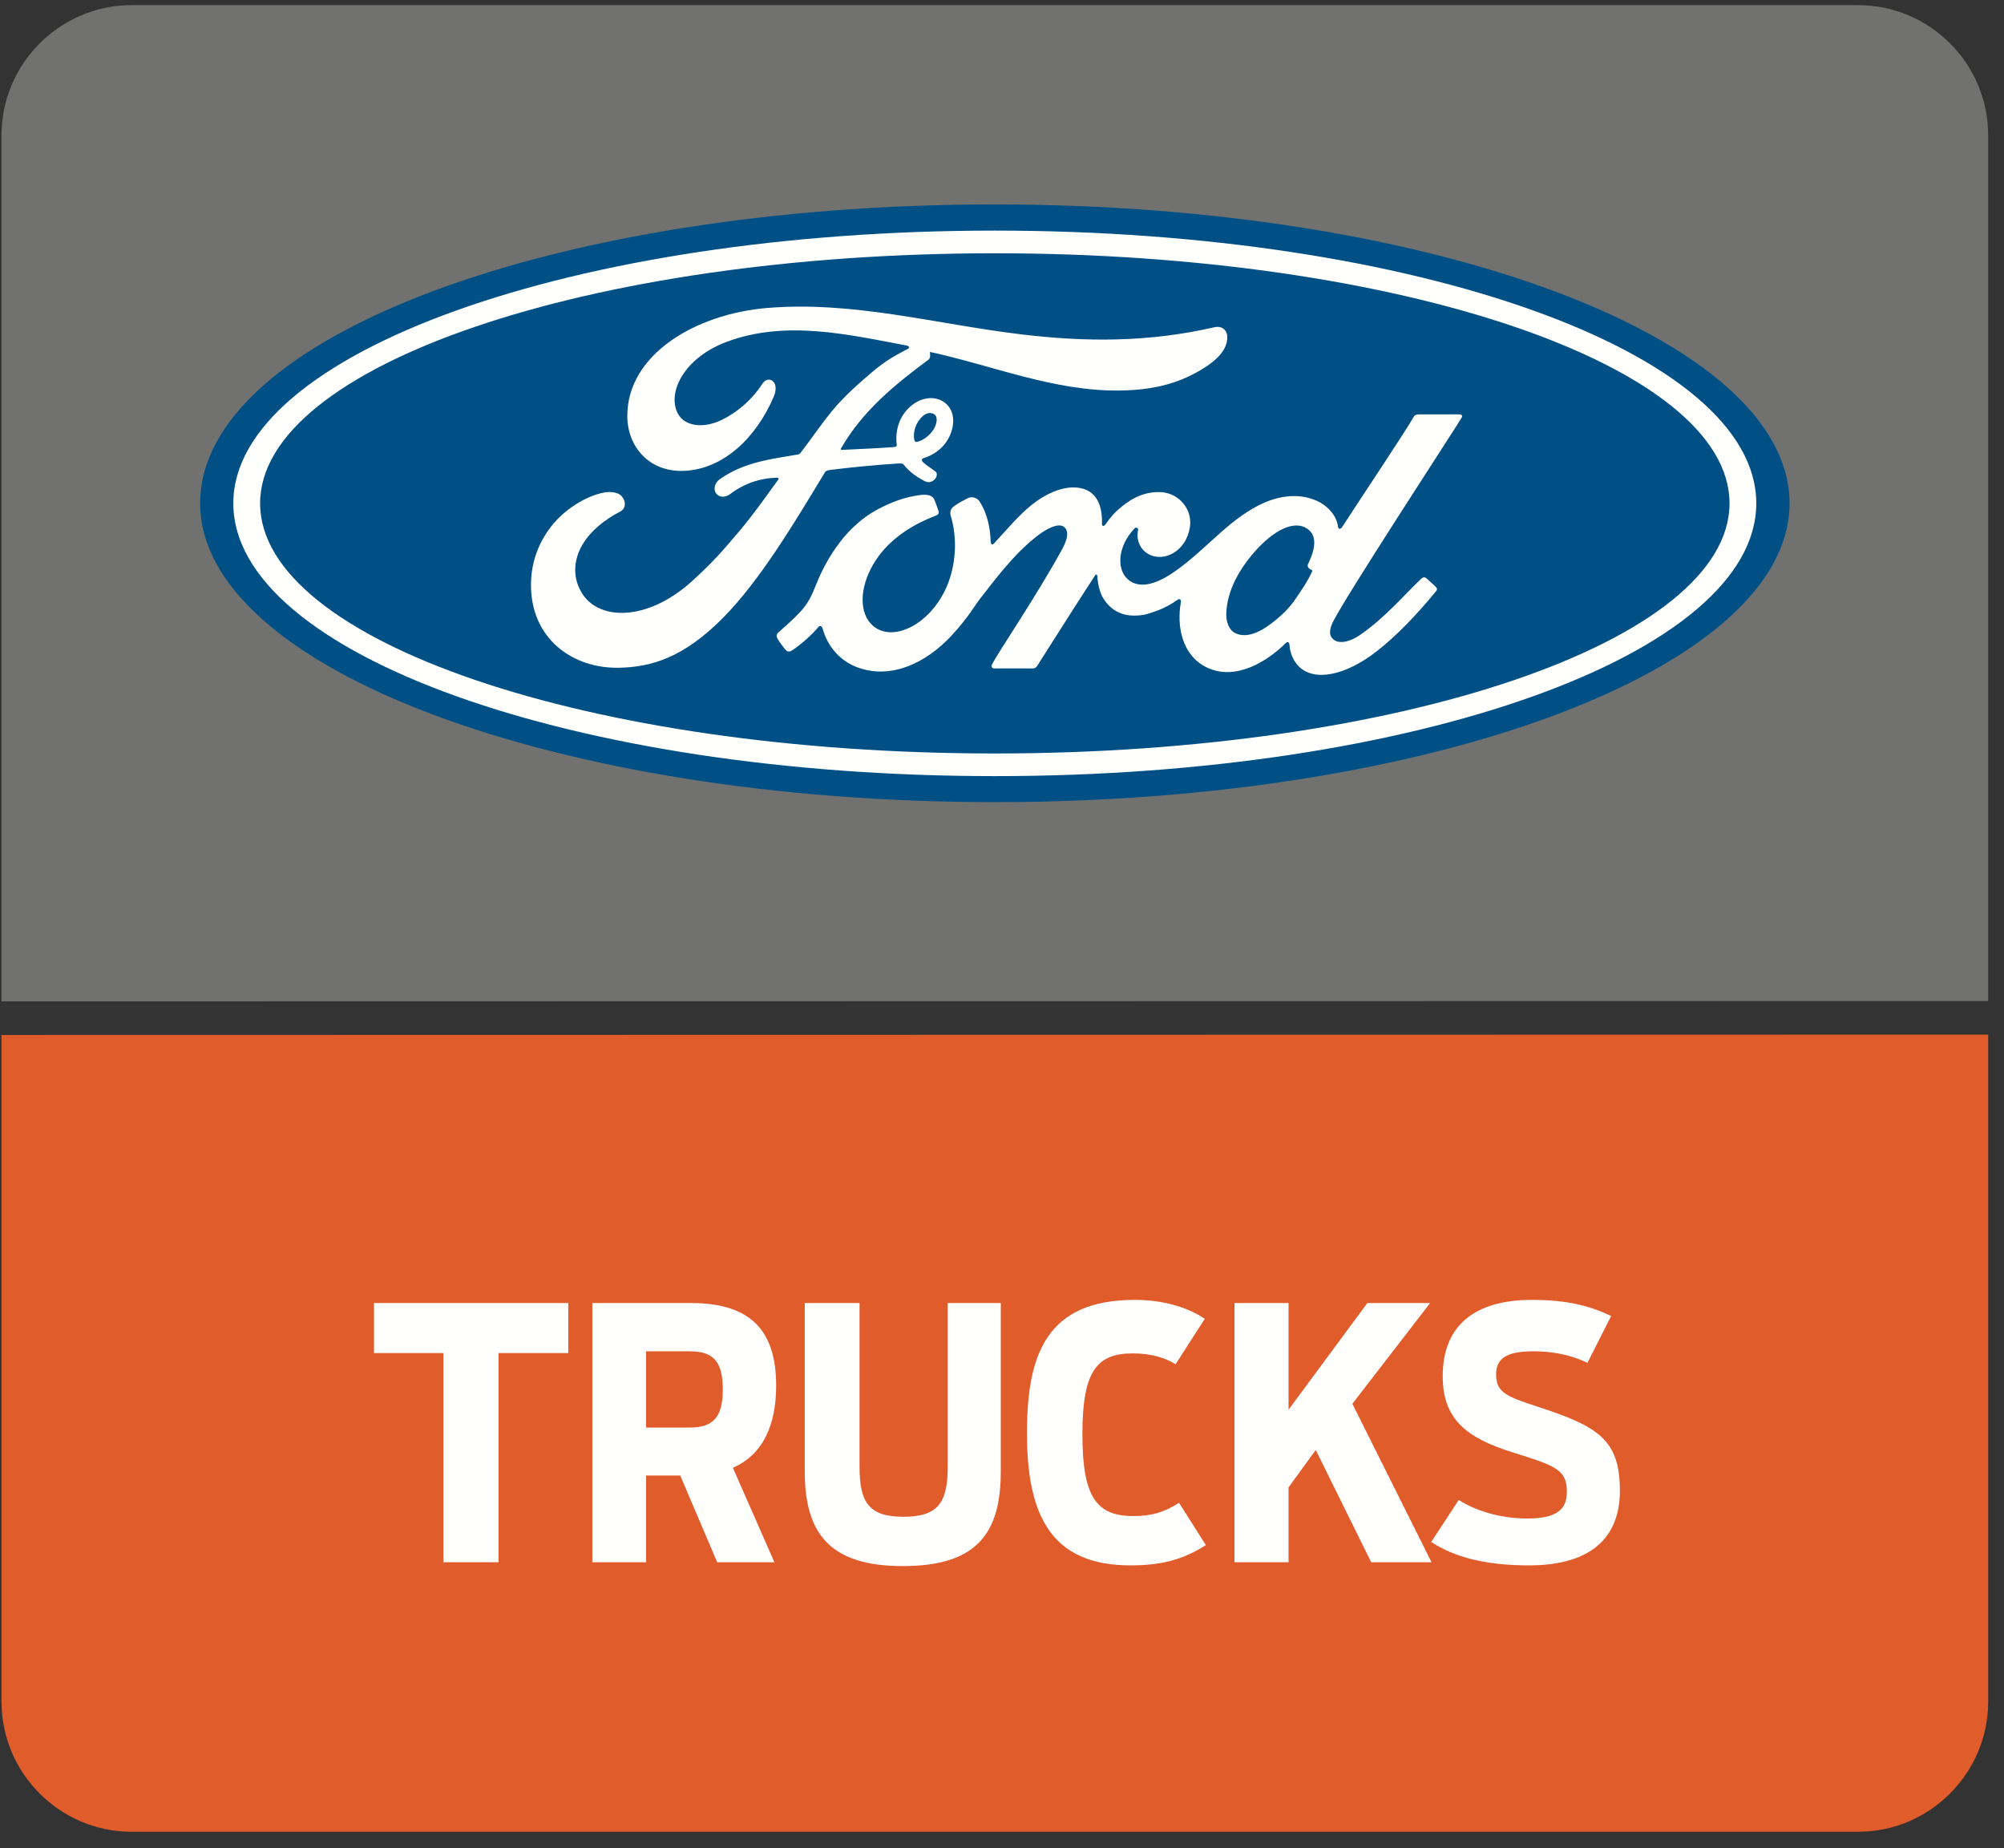
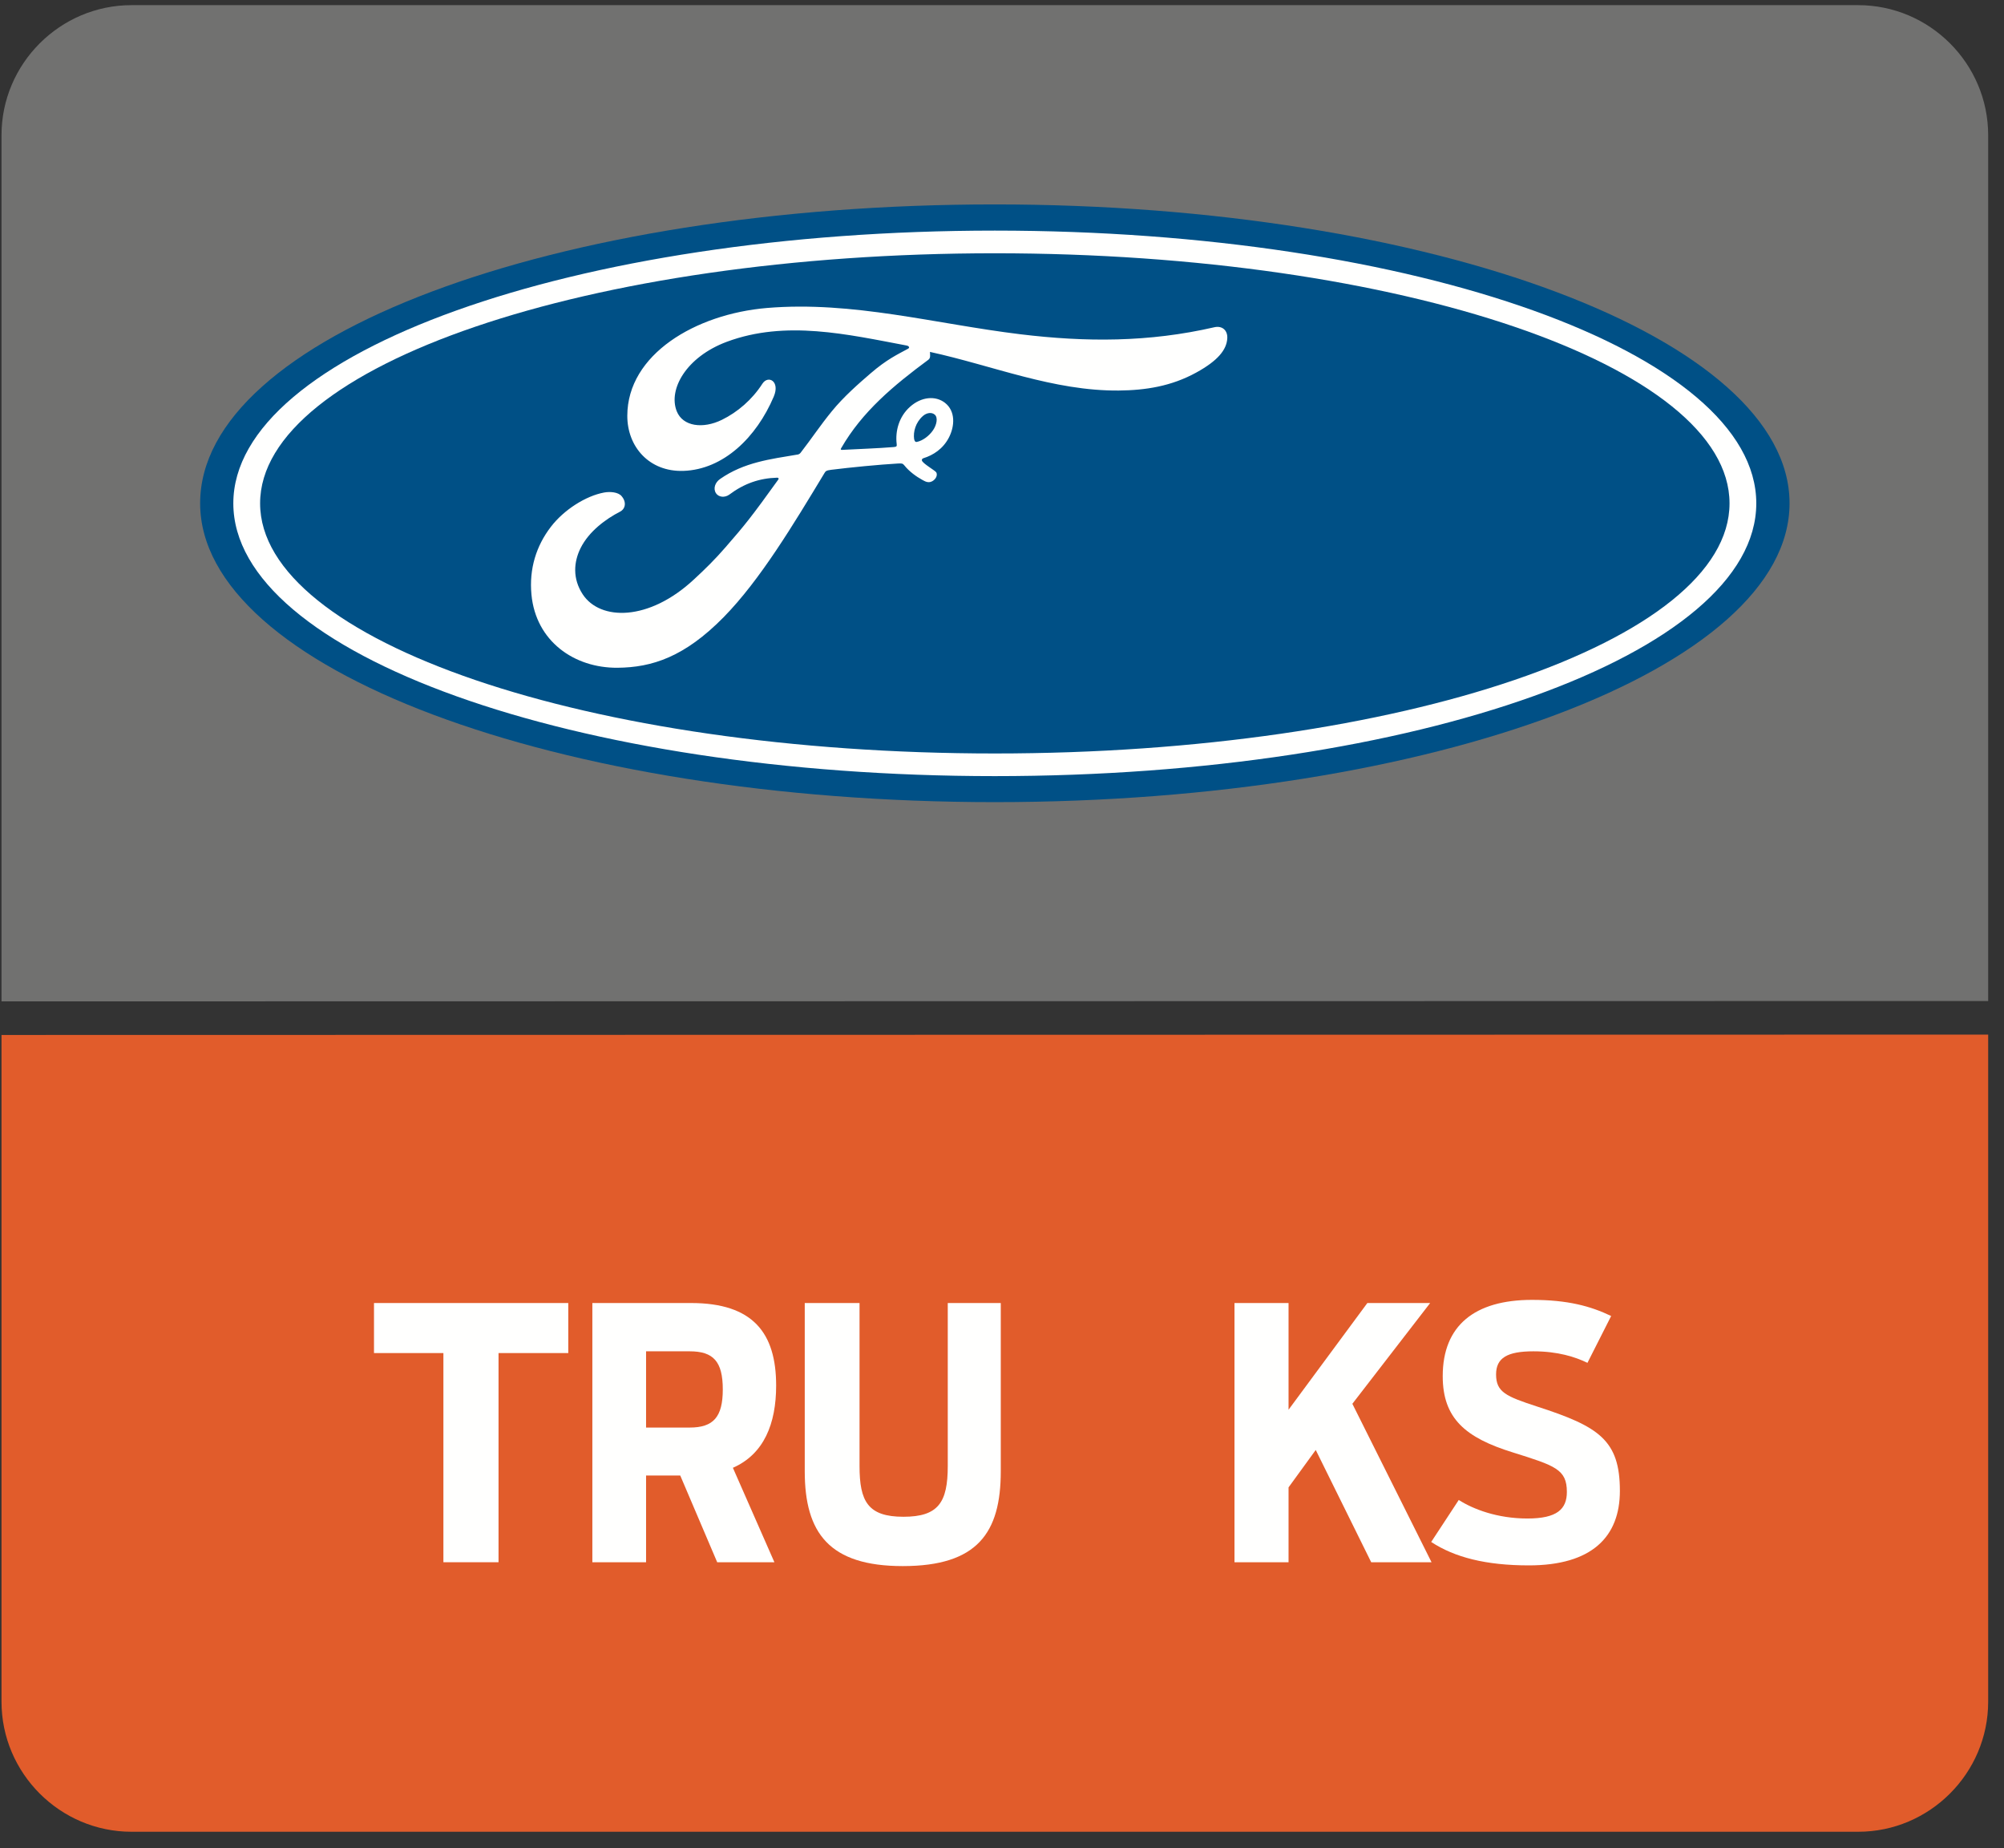
<svg xmlns="http://www.w3.org/2000/svg" width="77px" height="71px" viewBox="0 0 77 71" version="1.1">
  <rect x="0" y="0" width="77" height="71" fill="#333333" stroke="none" />
  <title>31BD673A-C0D1-473C-B552-8750BF8892C4</title>
  <desc>Created with sketchtool.</desc>
  <defs />
  <g id="Symbols" stroke="none" stroke-width="1" fill="none" fill-rule="evenodd">
    <g id="Header_FORD_TRUCK" transform="translate(-75, -20)">
      <g id="Header">
        <g id="Ford_New_Logo_Final" transform="translate(75, 20)">
          <path d="M5.051,0.198 L71.397,0.198 C74.143,0.198 76.392,2.443 76.392,5.195 L76.392,38.456 L0.058,38.47 L0.058,5.195 C0.058,2.443 2.311,0.198 5.051,0.198" id="Fill-1" fill="#717170" />
          <path d="M38.225,7.853 C21.276,7.853 7.69,12.947 7.69,19.334 C7.69,25.682 21.388,30.815 38.225,30.815 C55.062,30.815 68.76,25.665 68.76,19.334 C68.76,13.003 55.062,7.853 38.225,7.853" id="Fill-3" fill="#005086" />
-           <path d="M50.252,21.766 C50.262,21.818 50.329,21.869 50.396,21.893 C50.419,21.902 50.433,21.919 50.406,21.974 C50.216,22.382 50.041,22.618 49.803,22.973 C49.584,23.301 49.337,23.557 49.038,23.803 C48.587,24.177 47.96,24.585 47.442,24.311 C47.212,24.191 47.113,23.868 47.118,23.607 C47.129,22.872 47.454,22.118 48.056,21.376 C48.79,20.47 49.602,20 50.134,20.257 C50.685,20.521 50.509,21.16 50.262,21.663 C50.244,21.701 50.243,21.734 50.252,21.766 M56.164,16.04 C56.204,15.97 56.162,15.919 56.074,15.919 C55.613,15.919 55.01,15.92 54.531,15.92 C54.416,15.92 54.357,15.934 54.303,16.04 C54.127,16.381 51.97,19.621 51.568,20.25 C51.501,20.346 51.418,20.333 51.409,20.224 C51.368,19.85 51.046,19.421 50.539,19.215 C50.152,19.058 49.775,19.029 49.382,19.081 C48.673,19.177 48.041,19.552 47.485,19.975 C46.648,20.614 45.925,21.441 44.993,22.052 C44.484,22.385 43.787,22.675 43.32,22.242 C42.898,21.85 42.945,20.978 43.591,20.304 C43.659,20.233 43.741,20.292 43.728,20.356 C43.667,20.661 43.742,20.964 43.973,21.176 C44.255,21.429 44.658,21.458 45.003,21.289 C45.41,21.087 45.65,20.696 45.72,20.253 C45.828,19.565 45.3,18.958 44.638,18.909 C44.101,18.871 43.587,19.059 43.085,19.474 C42.834,19.683 42.691,19.838 42.473,20.148 C42.42,20.224 42.339,20.232 42.341,20.119 C42.367,19.238 42.003,18.742 41.277,18.726 C40.713,18.713 40.111,19.019 39.641,19.395 C39.126,19.809 38.677,20.358 38.194,20.875 C38.134,20.938 38.082,20.935 38.065,20.812 C38.051,20.228 37.904,19.663 37.635,19.261 C37.539,19.121 37.339,19.052 37.17,19.147 C37.093,19.19 36.821,19.315 36.625,19.474 C36.527,19.555 36.489,19.671 36.532,19.821 C36.792,20.693 36.734,21.685 36.382,22.522 C36.058,23.289 35.428,23.981 34.689,24.215 C34.201,24.37 33.694,24.294 33.38,23.861 C32.95,23.262 33.124,22.222 33.766,21.358 C34.332,20.598 35.152,20.115 35.969,19.804 C36.065,19.767 36.085,19.705 36.058,19.623 C36.014,19.488 35.943,19.305 35.914,19.221 C35.839,19.021 35.629,18.988 35.373,19.016 C34.779,19.086 34.243,19.29 33.714,19.573 C32.328,20.318 31.633,21.758 31.328,22.529 C31.182,22.899 31.056,23.13 30.894,23.335 C30.676,23.61 30.402,23.861 29.9,24.302 C29.855,24.343 29.821,24.427 29.859,24.506 C29.91,24.612 30.171,24.981 30.245,25.014 C30.326,25.054 30.421,24.998 30.459,24.971 C30.81,24.732 31.23,24.354 31.435,24.098 C31.507,24.01 31.581,24.047 31.619,24.18 C31.811,24.866 32.313,25.426 33.008,25.66 C34.278,26.09 35.597,25.468 36.591,24.385 C37.224,23.697 37.452,23.255 37.694,22.954 C38.105,22.443 38.915,21.302 39.88,20.569 C40.234,20.299 40.653,20.092 40.863,20.229 C41.032,20.339 41.087,20.594 40.816,21.089 C39.832,22.89 38.384,25.007 38.119,25.52 C38.07,25.609 38.113,25.679 38.206,25.679 C38.72,25.677 39.231,25.678 39.698,25.678 C39.776,25.674 39.811,25.639 39.85,25.584 C40.605,24.399 41.316,23.271 42.077,22.105 C42.12,22.036 42.159,22.089 42.161,22.119 C42.176,22.39 42.243,22.76 42.403,23.003 C42.691,23.452 43.099,23.645 43.551,23.648 C43.911,23.652 44.093,23.597 44.481,23.452 C44.797,23.335 45.051,23.18 45.246,23.041 C45.36,22.962 45.379,23.094 45.376,23.114 C45.202,24.055 45.417,25.17 46.35,25.632 C47.466,26.184 48.692,25.409 49.398,24.709 C49.466,24.641 49.541,24.648 49.548,24.793 C49.563,25.061 49.683,25.378 49.903,25.6 C50.495,26.195 51.688,25.959 52.885,25.03 C53.653,24.435 54.458,23.595 55.184,22.704 C55.211,22.67 55.231,22.614 55.179,22.559 C55.069,22.443 54.908,22.31 54.799,22.207 C54.749,22.165 54.675,22.177 54.633,22.209 C53.889,22.919 53.218,23.729 52.249,24.399 C51.923,24.627 51.402,24.812 51.168,24.494 C51.077,24.371 51.087,24.201 51.177,23.977 C51.46,23.271 55.932,16.443 56.164,16.04" id="Fill-5" fill="#FFFFFE" />
          <path d="M35.123,16.864 C35.142,16.966 35.182,16.985 35.227,16.977 C35.455,16.931 35.705,16.743 35.852,16.525 C35.987,16.328 36.05,16.043 35.916,15.929 C35.797,15.826 35.603,15.855 35.46,15.982 C35.173,16.236 35.086,16.596 35.123,16.864 M23.725,25.653 C22.058,25.665 20.589,24.631 20.42,22.842 C20.326,21.851 20.606,20.968 21.165,20.24 C21.661,19.591 22.501,19.052 23.212,18.921 C23.444,18.878 23.755,18.905 23.883,19.059 C24.085,19.294 24.027,19.552 23.825,19.656 C23.283,19.934 22.63,20.409 22.307,21.058 C22.045,21.588 21.992,22.226 22.392,22.835 C23.062,23.849 24.929,23.876 26.664,22.259 C27.094,21.864 27.478,21.484 27.869,21.033 C28.634,20.157 28.888,19.837 29.904,18.424 C29.916,18.408 29.92,18.386 29.914,18.376 C29.906,18.358 29.892,18.353 29.862,18.351 C29.184,18.37 28.593,18.573 28.018,19.004 C27.852,19.124 27.614,19.107 27.51,18.948 C27.394,18.768 27.477,18.533 27.668,18.401 C28.593,17.756 29.603,17.639 30.634,17.464 C30.633,17.464 30.706,17.468 30.765,17.389 C31.188,16.844 31.508,16.353 31.959,15.802 C32.414,15.242 33.002,14.729 33.451,14.343 C34.078,13.803 34.479,13.621 34.888,13.398 C34.995,13.342 34.874,13.275 34.841,13.275 C32.561,12.845 30.191,12.289 27.927,13.13 C26.359,13.716 25.671,14.964 26.002,15.797 C26.237,16.388 27.012,16.484 27.738,16.128 C28.341,15.832 28.899,15.354 29.294,14.74 C29.516,14.399 29.982,14.645 29.73,15.237 C29.067,16.799 27.801,18.038 26.259,18.09 C24.947,18.133 24.1,17.165 24.103,15.97 C24.108,13.615 26.724,12.063 29.472,11.831 C32.782,11.557 35.917,12.441 39.204,12.841 C41.721,13.146 44.136,13.153 46.666,12.57 C46.966,12.505 47.175,12.696 47.156,12.999 C47.131,13.437 46.793,13.859 45.959,14.315 C45.011,14.836 44.02,14.994 42.984,15.003 C40.479,15.024 38.146,14.045 35.732,13.519 C35.735,13.625 35.763,13.751 35.674,13.818 C34.337,14.807 33.128,15.811 32.318,17.222 C32.291,17.255 32.306,17.286 32.353,17.283 C33.056,17.245 33.688,17.227 34.344,17.174 C34.459,17.165 34.463,17.136 34.453,17.052 C34.395,16.566 34.537,16.011 34.963,15.63 C35.4,15.237 35.947,15.193 36.309,15.475 C36.721,15.797 36.685,16.376 36.459,16.811 C36.23,17.251 35.851,17.487 35.487,17.601 C35.487,17.601 35.411,17.618 35.422,17.687 C35.437,17.799 35.932,18.074 35.974,18.147 C36.015,18.217 35.994,18.325 35.919,18.408 C35.866,18.468 35.784,18.525 35.679,18.523 C35.594,18.521 35.542,18.492 35.434,18.433 C35.211,18.312 34.934,18.113 34.748,17.879 C34.685,17.8 34.653,17.799 34.495,17.807 C33.785,17.848 32.678,17.955 31.928,18.049 C31.746,18.072 31.719,18.106 31.682,18.169 C30.486,20.147 29.208,22.28 27.807,23.708 C26.302,25.239 25.052,25.642 23.725,25.653" id="Fill-7" fill="#FFFFFE" />
          <path d="M38.224,9.73 C22.632,9.73 9.994,14.051 9.994,19.337 C9.994,24.625 22.632,28.946 38.224,28.946 C53.817,28.946 66.454,24.625 66.454,19.337 C66.454,14.051 53.817,9.73 38.224,9.73 M38.224,29.816 C22.065,29.816 8.965,25.125 8.965,19.337 C8.965,13.549 22.065,8.859 38.224,8.859 C54.383,8.859 67.482,13.549 67.482,19.337 C67.482,25.125 54.383,29.816 38.224,29.816" id="Fill-9" fill="#FFFFFE" />
          <path d="M71.399,70.37 L5.053,70.37 C2.308,70.37 0.058,68.124 0.058,65.373 L0.058,39.76 L76.392,39.746 L76.392,65.373 C76.392,68.124 74.14,70.37 71.399,70.37" id="Fill-11" fill="#E15C2B" />
          <polygon id="Fill-13" fill="#FFFFFE" points="17.037 51.98 14.37 51.98 14.37 50.058 21.835 50.058 21.835 51.98 19.155 51.98 19.155 60.016 17.037 60.016" />
          <path d="M26.499,54.842 C27.41,54.842 27.772,54.439 27.772,53.378 C27.772,52.303 27.41,51.913 26.499,51.913 L24.824,51.913 L24.824,54.842 L26.499,54.842 Z M26.137,56.684 L24.824,56.684 L24.824,60.016 L22.76,60.016 L22.76,50.058 L26.552,50.058 C28.938,50.058 29.822,51.214 29.822,53.23 C29.822,54.695 29.353,55.864 28.16,56.388 L29.755,60.016 L27.557,60.016 L26.137,56.684 Z" id="Fill-15" fill="#FFFFFE" />
          <path d="M30.921,56.522 L30.921,50.058 L33.026,50.058 L33.026,56.321 C33.026,57.678 33.347,58.269 34.714,58.269 C36.054,58.269 36.416,57.718 36.416,56.321 L36.416,50.058 L38.453,50.058 L38.453,56.522 C38.453,58.887 37.555,60.164 34.687,60.164 C31.86,60.164 30.921,58.887 30.921,56.522" id="Fill-17" fill="#FFFFFE" />
-           <path d="M39.459,55.044 C39.459,52.02 40.223,49.937 43.6,49.937 C44.645,49.937 45.583,50.193 46.293,50.663 L45.168,52.41 C44.765,52.155 44.216,51.993 43.533,51.993 C42.152,51.993 41.589,52.652 41.589,55.098 C41.589,57.503 42.125,58.242 43.546,58.242 C44.256,58.242 44.739,58.094 45.302,57.732 L46.333,59.358 C45.543,59.855 44.765,60.137 43.439,60.137 C40.343,60.137 39.459,58.162 39.459,55.044" id="Fill-19" fill="#FFFFFE" />
          <polygon id="Fill-21" fill="#FFFFFE" points="47.433 50.058 49.51 50.058 49.51 54.157 52.538 50.058 54.951 50.058 51.962 53.929 55.004 60.016 52.686 60.016 50.555 55.703 49.51 57.14 49.51 60.016 47.433 60.016" />
          <path d="M54.991,59.237 L56.05,57.624 C56.599,57.974 57.524,58.336 58.69,58.336 C59.829,58.336 60.204,57.974 60.204,57.315 C60.204,56.442 59.749,56.307 58.127,55.797 C56.305,55.232 55.434,54.493 55.434,52.867 C55.434,50.919 56.666,49.937 58.864,49.937 C60.244,49.937 61.116,50.179 61.906,50.556 L60.995,52.356 C60.526,52.128 59.856,51.913 58.918,51.913 C57.913,51.913 57.484,52.168 57.484,52.8 C57.484,53.485 57.873,53.646 59.065,54.036 C61.437,54.802 62.241,55.326 62.241,57.275 C62.241,59.035 61.169,60.137 58.743,60.137 C57.095,60.137 55.889,59.828 54.991,59.237" id="Fill-23" fill="#FFFFFE" />
        </g>
      </g>
    </g>
  </g>
</svg>